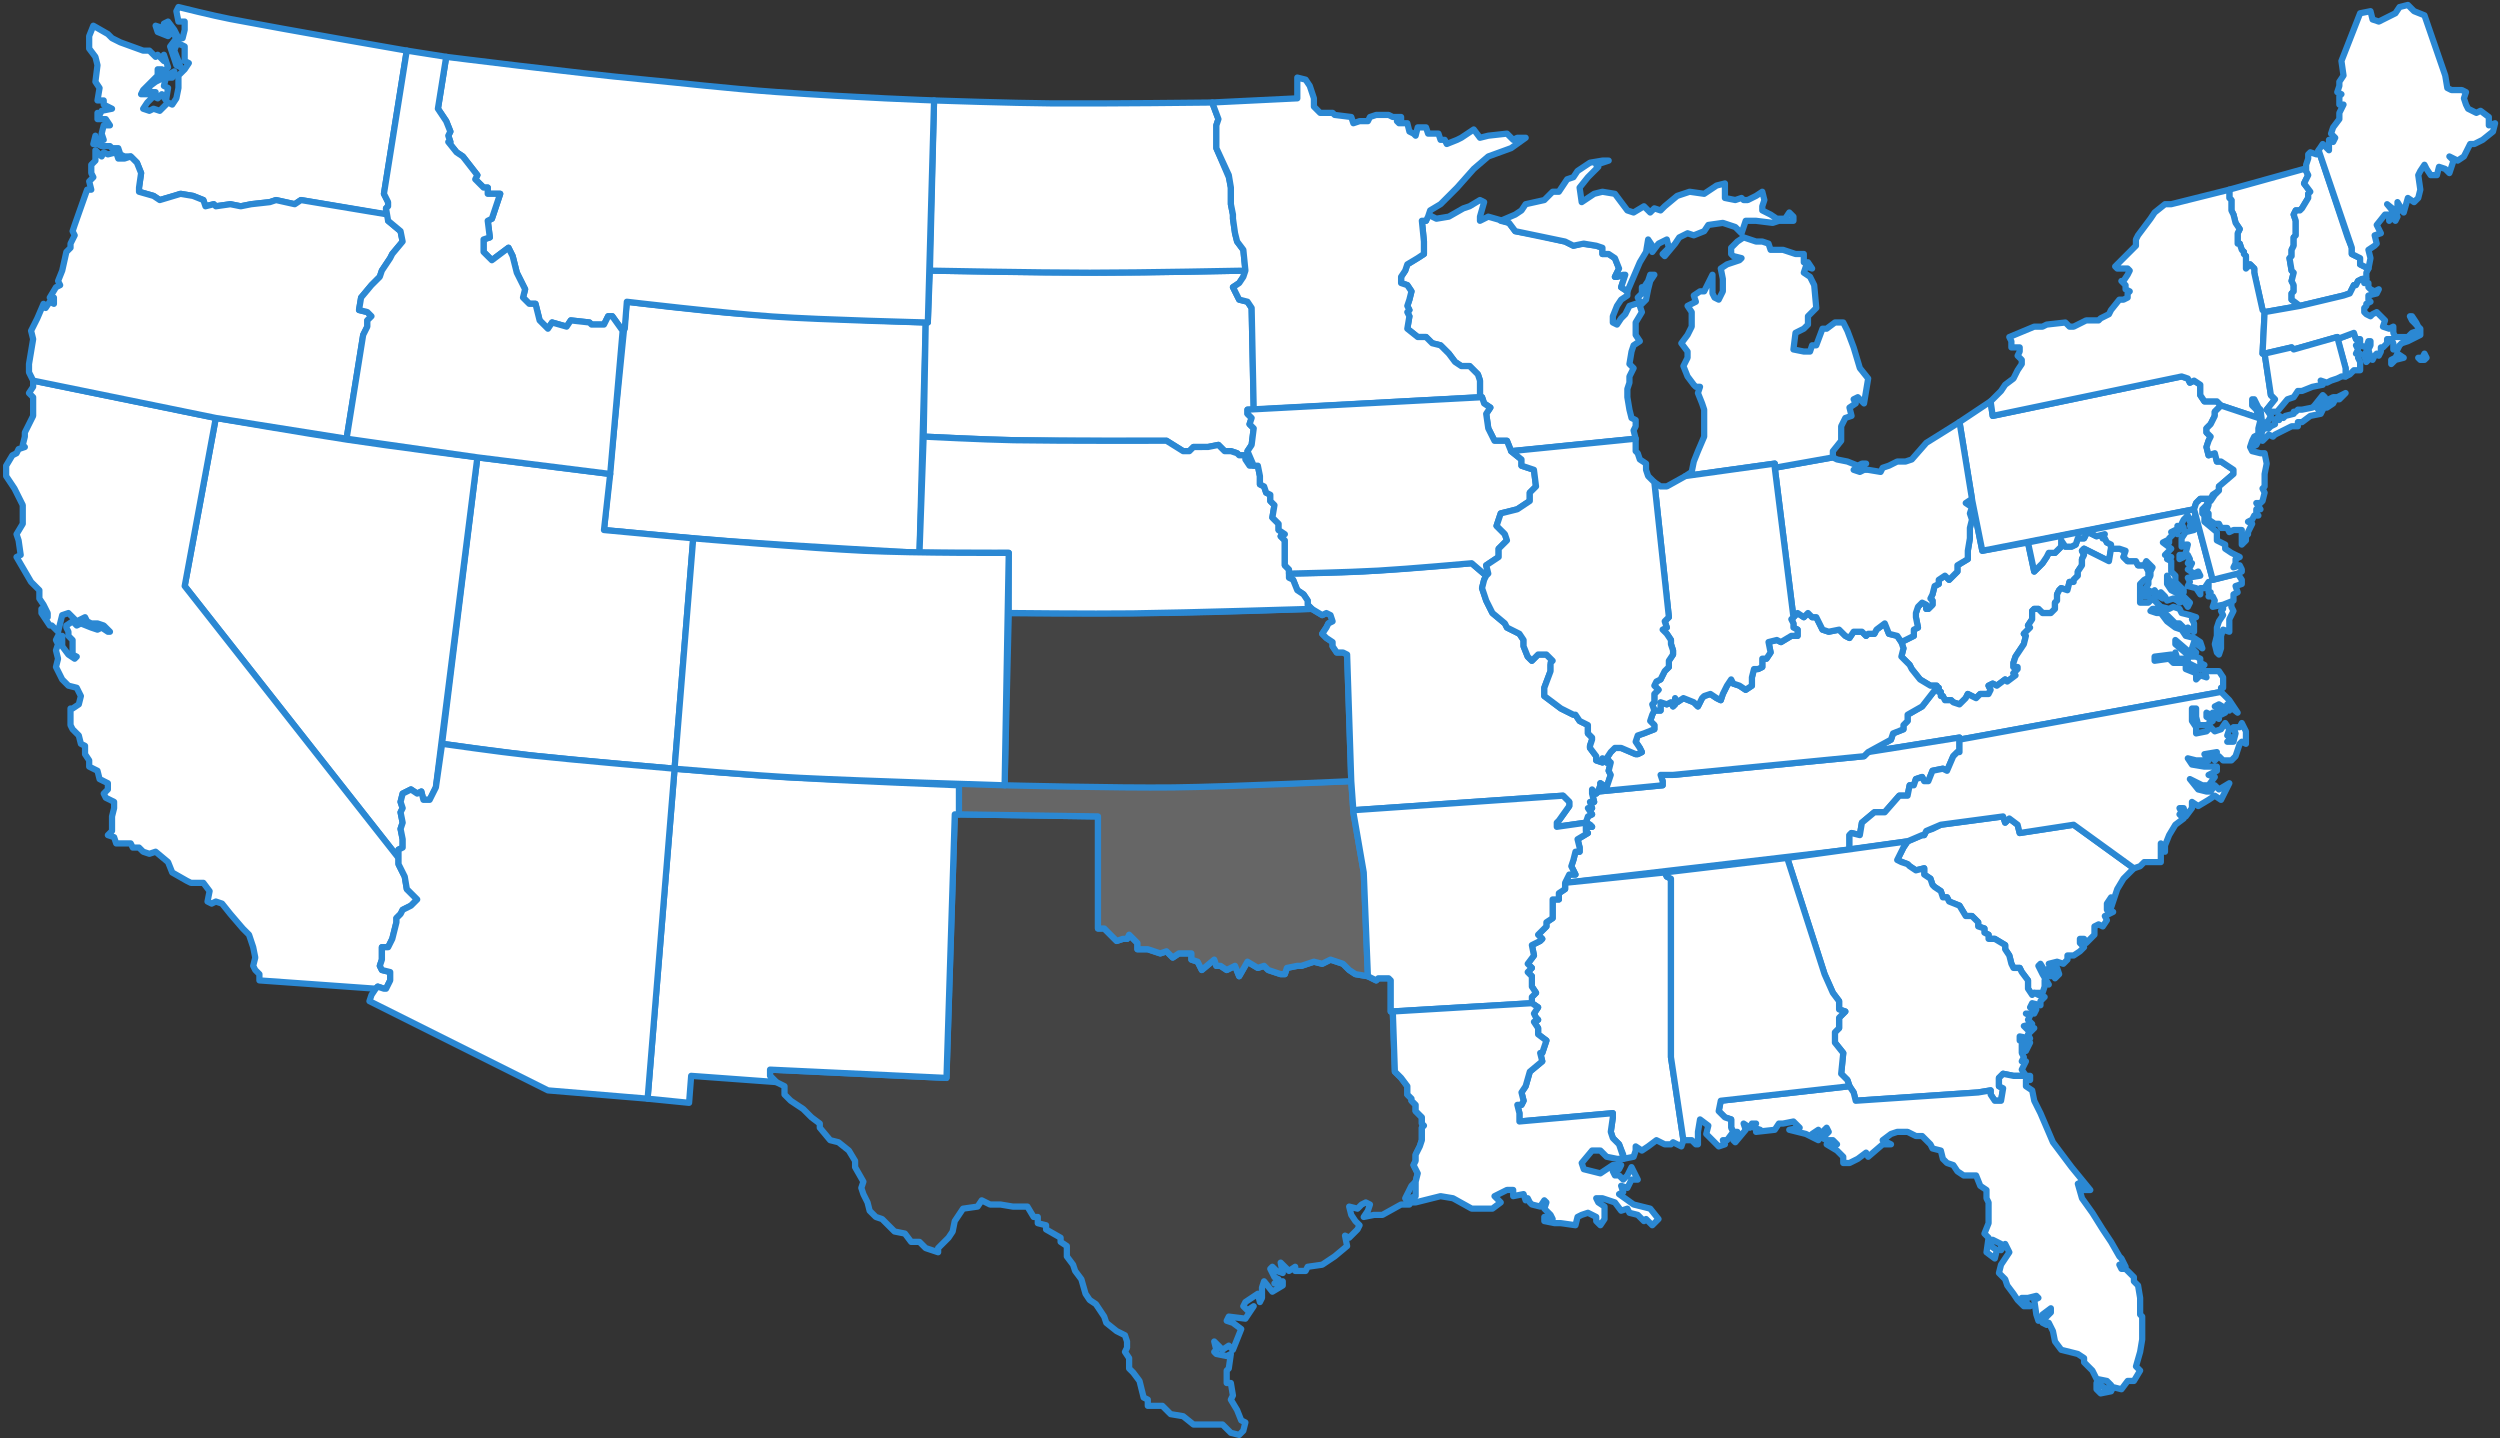
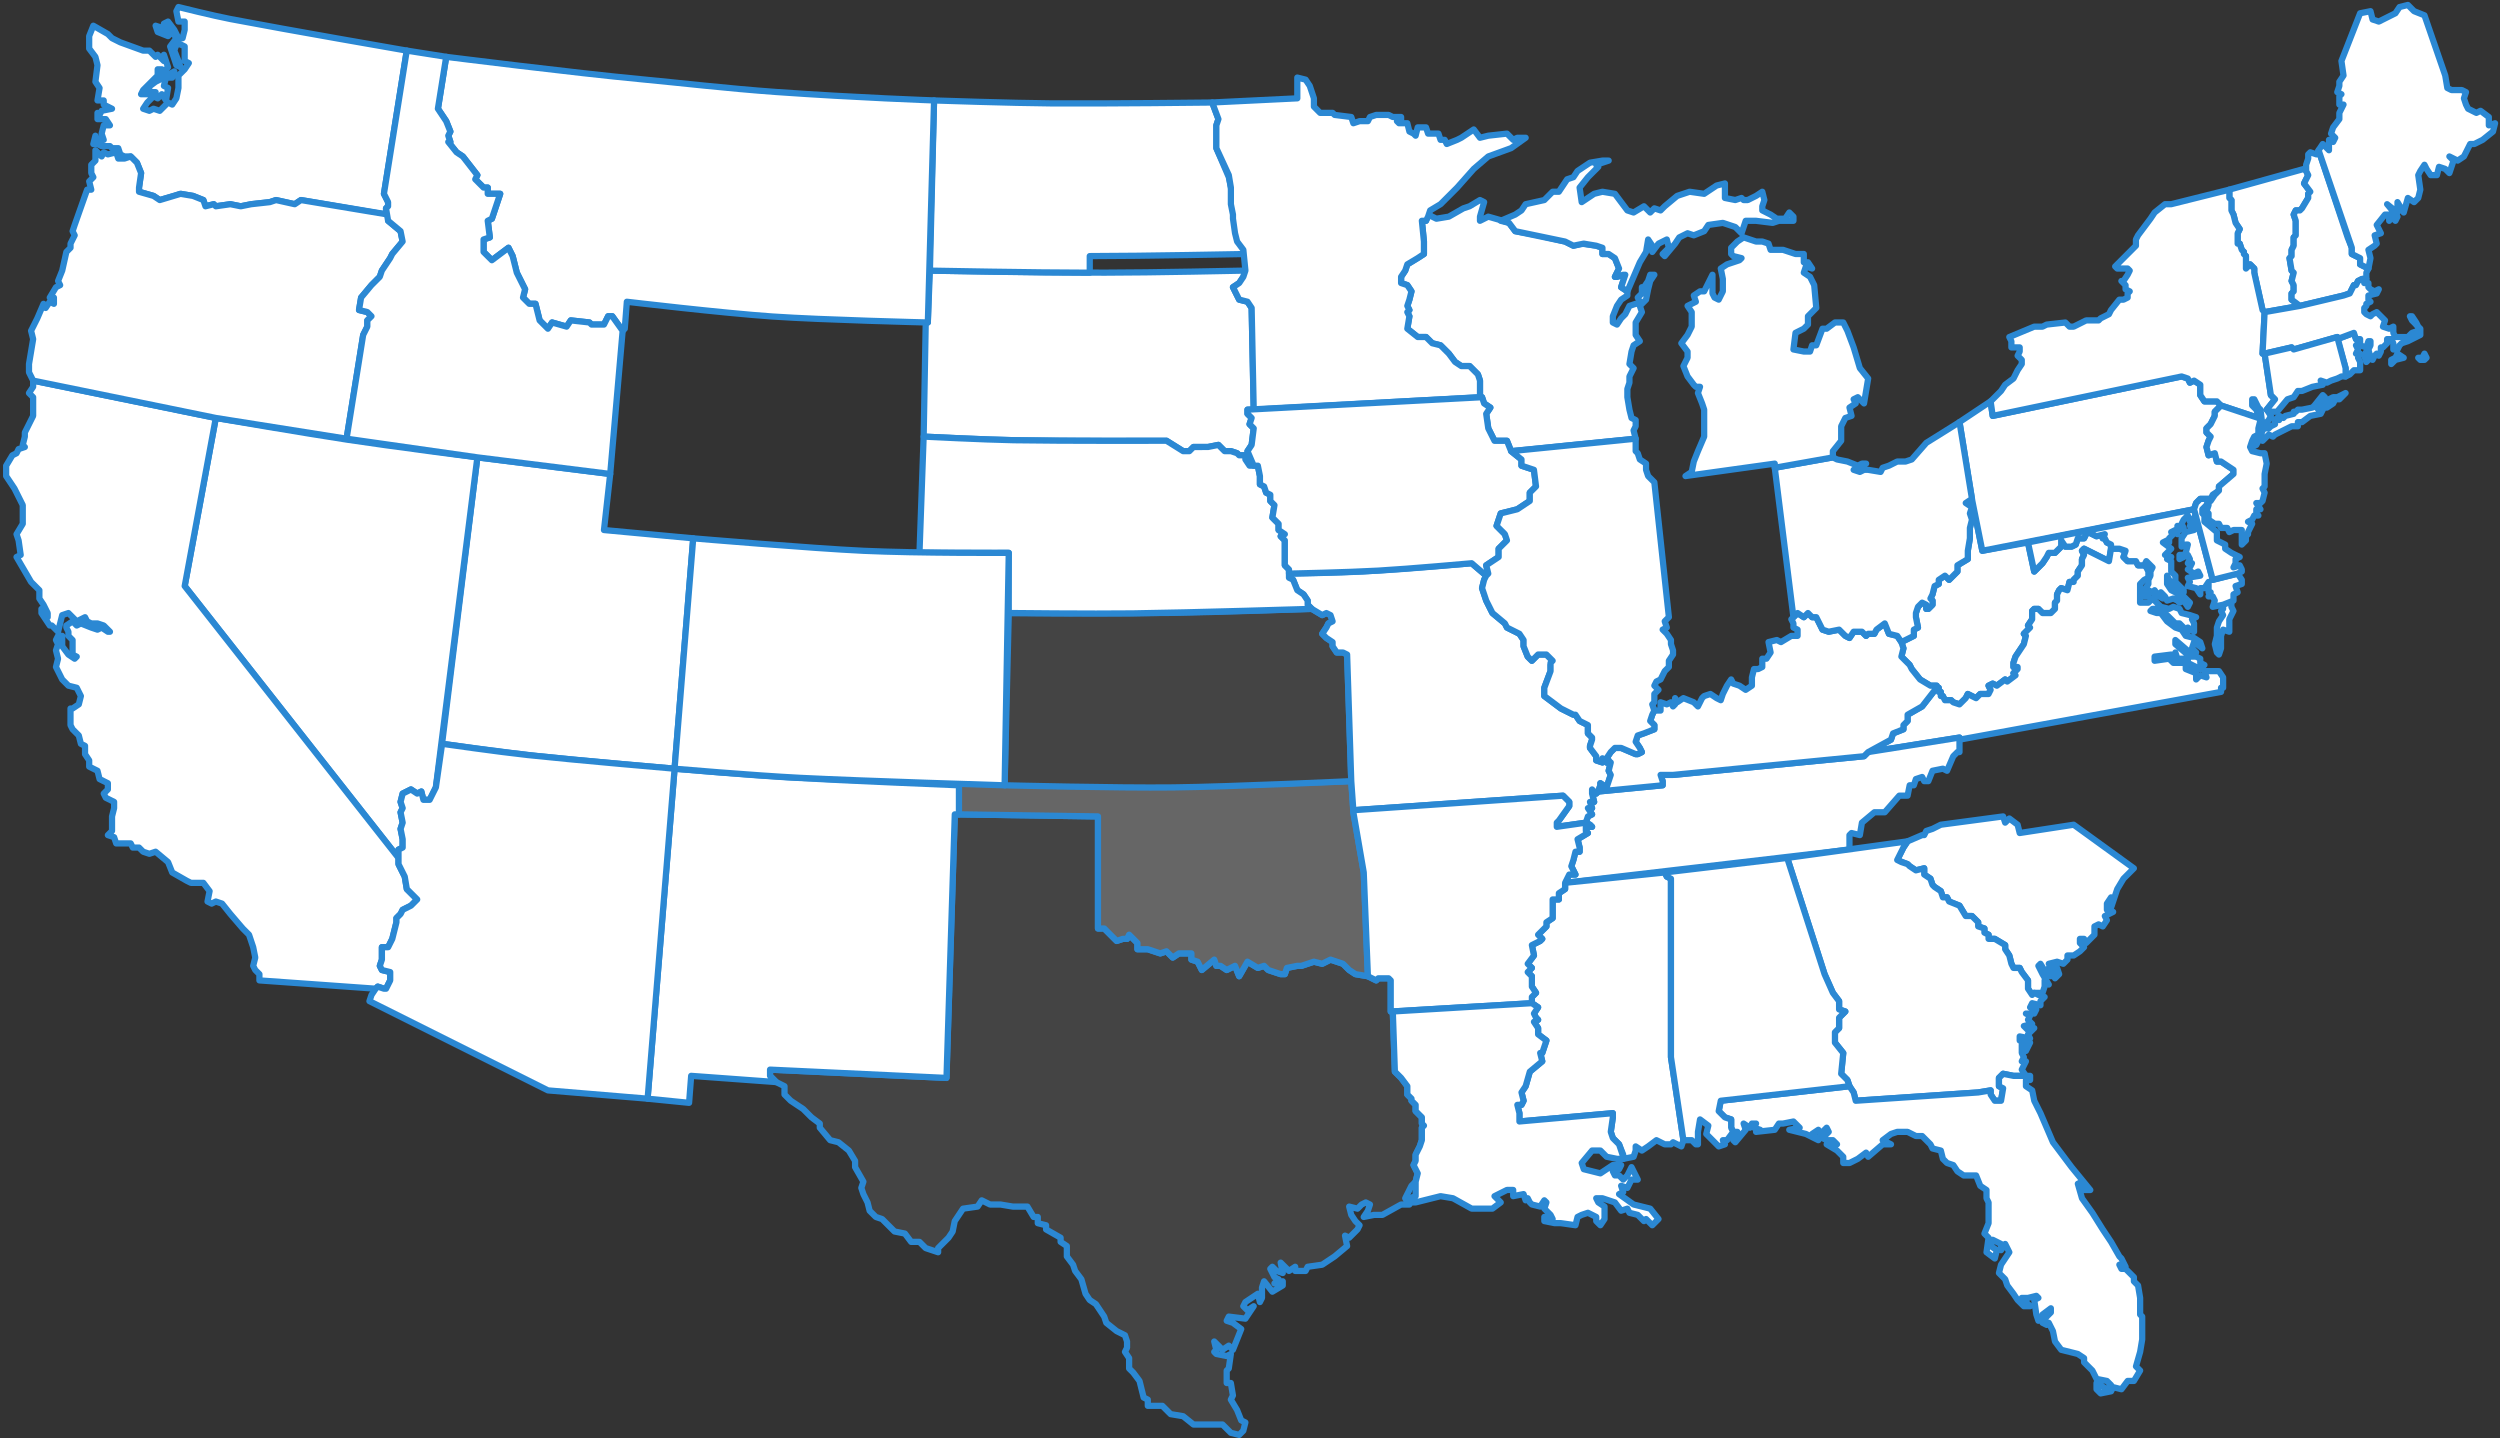
<svg xmlns="http://www.w3.org/2000/svg" xmlns:xlink="http://www.w3.org/1999/xlink" width="504" height="290" viewBox="0 0 504 290">
  <rect x="0" y="0" width="504" height="290" fill="#333333" stroke="none" />
  <defs>
-     <path id="jqlca" d="M302.456 4865.27c-7.698-.534-23.093-2.44-23.093-2.44l-4.603 46.023s17.1 1.655 25.65 2.274c12.653.915 37.959 2.328 37.959 2.328l1.255-46.441s-24.779-.884-37.168-1.744z" />
    <path id="jqlcb" d="M440.9 4845.259l-.418 1.255h-.837l.418 4.184v2.51l-3.348 2.092-.418 1.255-.837 1.255v1.255l1.255.419.837 1.255-.418 1.674-.419 1.255.419.837-.419.418.419.837-.419 2.51 2.093 1.674h1.674l1.255 1.255 1.674.418 1.674 1.674 1.255 1.673 1.256.837h1.674l1.674 1.674.418 1.255v3.347h.419l.418 1.255 1.256.837-.837 1.255.418 2.929 1.256 2.51h2.51l.837 2.092 25.11-2.51-.42-1.674.42-.837v-1.255l-.838-.418-.418-1.674-.419-2.51v-1.674l.419-1.255v-1.255l.837-1.674-.837-.836.418-2.51.419-1.256 1.255-.837-.837-1.255v-2.51l1.256-2.092-.419-1.255 1.256-1.255.418-2.092.419-1.674.837-1.255h-.837l-.419 1.255-.837 1.255h-.418v1.255l-.837.837.418.837-.418.418h-.419l-1.255.419-.837 1.673-.837.837-.837 1.255-.837-.418v-1.255l.837-2.092.837-1.255 1.255-.837v-.837l-1.255-.837.837-2.51h-.419l-1.255.418h-.419l.837-1.673-.837-2.092-1.255-.837h-1.255v-1.255l-1.256-.418-2.93-.419-1.673.419-1.674-.837-5.44-1.255-4.604-.837-1.255-1.674-1.255-.418-2.93-.837-1.674.837v-.837l.837-2.929-.837-.418-2.092 1.255-1.256.419-2.929 1.673-2.51.418z" />
    <path id="jqlcc" d="M543.424 4940.235v.418h.419v.837h.418v.837h.419l.418.837h1.256l.418.418 1.255.418 1.256-1.255.418-.837 1.674.837.837-.837h1.674l.419-.836-.419-.837.837-.419.837.419 1.674-1.255.419.418 1.673-1.255-.418-.418.837-.837v-.419h-.837v-.836l.418-1.256 1.674-2.51.419-1.673-.419-.419 1.256-1.255-.419-.418.837-1.256v-1.673l.419-.418h.837l.837.836h1.674l.837-.836v-1.256l.418-.418v-1.255l.419-.837.418-.418 1.255.418.419-1.673h.837v-.419l.837-.837v-.836l.837-1.256v-1.255l.418-.837-.418-.836.418-.419 5.022 2.51.419-2.51v-.836l-.837-.419-.419-.837h-.418l.418-.836-1.674.418-1.674-.837-.418.419-.419.836h-1.255l-.419 1.256-.837.418h-1.255l-.837-1.255v1.255l-1.255 1.255h-1.256l-.418.837-.837 1.255-1.674 1.674-1.256-5.858-9.206 1.674-2.093-10.46-1.255.837 1.255.837-.418 1.255.418 1.255-.418 1.673v2.092l-.419 2.51v1.674l-2.092 1.255v1.256l-1.674 1.673-.837-.837-1.255.837v.837l-.837.418-.419 1.674-.418.837.418.418v.837l-.837.837h-.418v-.837l-.837-.419-.837.837-.419 1.255v.837l.419 2.092-.837.418v1.256l-2.511 1.255.418 1.255-.418 1.673 1.674 1.674.418.837 1.674 2.092 2.093 1.255z" />
    <path id="jqlcd" d="M586.117 4917.222l.837-.837-1.256-1.255-.418.837.418.418z" />
    <path id="jqlce" d="M230.823 4845.259v-1.255l.418-.419v-.837l-.837-1.673 4.604-28.869s-23.708-4.106-35.562-6.369c-3.49-.666-10.471-2.417-10.471-2.417l-.419.837.419 2.092h1.255v1.673l-.418 1.674h-.837l-.419-.837-.418-.837-1.256-1.673-.837.418.837.418.837.837-.837.419-1.255-.837-1.256-.419.419 1.256 2.092.836.837-.836.837 1.255-1.255 1.673.418 1.256.837 2.51.837.418-.418-1.255-.837-2.092.418-1.255h.837l.837.418v2.929l.837.418-.837 1.256-1.255 1.255v2.51l-.419 2.092-.837 1.255-.837-.418-1.255 1.255-.419.418-1.255-.418-.837.418-1.256-.418.837-1.255 1.256-1.255.837.418.837-.837.837 1.255.418-2.51-.837-.418.419-1.674h1.255l.419-1.255-2.93 1.674-.837.418-1.674 1.255.837.837h.837l-.837.418h-2.092l.418-.837 1.674-1.673 1.256-1.255v-1.255h.837v.836l1.255-1.255-.837-2.51v1.255l-1.255-1.255-.419.418-1.255-1.255h-1.256l-4.603-1.673-1.674-.837-.837-.837-2.929-1.674-.837 2.092v2.51l1.255 1.674.419 1.674-.419 3.347.837 1.255-.418 2.51h1.255v.837l1.674.837-2.092.418-.419.837-.418-.418v1.255h1.674l.837 1.255h-1.256l-.418 1.674.418 1.255h-1.255l-.419-.837-.418 1.674h.837l.837.418h1.674l.418.418h1.256l.418 1.256.837.418h1.256l1.255 1.255.837 2.092-.418 2.929v.836l2.929.837 1.255.837 2.93-.837 1.255-.418 2.511.418 2.092.837.419 1.255 1.674-.418.418.418 2.93-.418 2.092.418 2.092-.418 3.767-.419 1.255-.418 3.767.837 1.255-.837z" />
    <path id="jqlcf" d="M601.176 4923.916v.837l-.418.419.418.836-.835 1.256-.417 1.255v1.673l-.418 1.674.418 1.673.417.419.417-1.255v-2.51l.418-1.256 1.252.419v-2.51l.835-1.674-.418-.837v-1.255zm-.414 17.573v-.837h.418v-2.092l-.837-1.255h-2.93l.42 1.255-1.256-.418-.837.836v-1.255l-2.092-.837v-1.255h-2.511l-.837-.836-2.93.418v-.837l3.348-.418.419.837.418-1.256.419 1.256h2.092v.836l2.51 1.255.838-.836-.837-.419v-.836l-.837-.419h-1.256l-2.929-2.51v-.837l2.93 2.51h1.255l-.837-.836.418-1.256 1.674 1.256-.418-1.256-1.256-.836-1.673-.419-.837-1.255-1.256-.418-1.674-1.255-1.255-1.674h-.837l-1.256-.418.419-.419h1.674l2.93 2.929h.836l1.674 1.674v-.837l1.255.837v-1.674l-.418-.837.837-.418-1.256-.419-1.673-.418-.419-.837-1.255-.418-.837.418-1.674-.418-1.256-1.255v-.837l-1.255 1.255h-1.674V4919.733l.837-.837.837-.419v-1.255l-.419-.837-.418-.418h-1.256l-.418-.837h-1.674l-.837-.836.419-1.256-1.256-.418h-1.674l-.418 2.51-5.022-2.51-.419.418.419.837-.419.837v1.255l-.836 1.255v.837l-.837.837v.418h-.837l-.419 1.674-1.255-.419-.419.419-.418.837v1.255l-.419.418v1.255l-.837.837h-1.674l-.837-.837h-.837l-.418.419v1.673l-.837 1.255.418.419-1.255 1.255.419.418-.419 1.674-1.674 2.51-.418 1.255v.837h.837v.418l-.837.837.418.419-1.674 1.255-.418-.419-1.674 1.256-.837-.419-.837.419.418.836-.418.837h-1.674l-.837.837-1.674-.837-.418.837-1.256 1.255-1.255-.418-.419-.419h-1.255l-.419-.836h-.418v-.837h-.419v-.837h-.418l-2.93 3.765-2.929 1.674v1.255l-.837.837v.837l-2.092.836-.419 1.256-4.603 2.51 18.413-2.929v.419z" />
    <path id="jqlcg" d="M602.43 4840.234l15.065-4.184.419.418.418.837-.837 1.674 1.256 1.673-.419.419v.836l-1.255 2.092-.419.419h-.837l-.418.837.418 1.255v2.928l-.418.419v1.673l-.419.837v1.255l-.418.419.418 2.51.419.418-.419 1.674.419.837v1.255l-.419.418v1.255l1.674 1.256-7.114 1.255-.418-.419-1.674-7.53v-.837l-.837-.837-.837.837v-2.51l-.419-.42v-.417l-.418-.419-.419-1.255h-.418v-2.092l.418-.837-.837-1.255-.418-1.673-.419-.837v-2.092l-.418-.419z" />
    <path id="jqlch" d="M249.234 4894.21l-7.114 57.737s12.784 1.788 19.176 2.473c9.231.989 27.694 2.548 27.694 2.548l3.766-46.44-17.995-1.674 1.256-11.297z" />
    <path id="jqlci" d="M345.485 4966.17l28.875.418v22.593h1.255l2.511 2.51 1.256-.418h.837l.418-.837 1.674 1.674v1.255h2.092l2.511.837 1.256-.418 1.255 1.255 1.256-.837h2.51v1.255l1.256.419.837 1.673 2.51-2.092.42 1.255h.836l1.256.837 1.674-.837.837 2.092 1.673-2.928 2.093 1.255 1.255-.419.837.837 2.511.837h.837l.419-1.255 2.092-.419h.837l2.51-.836 1.675.418 1.674-.837 2.51.837 1.256 1.255 1.255.837 2.511.418 1.674.837.419-.418h2.092l.419.418v6.276h.418l.419 12.133 1.255 1.255 1.255 1.674v1.673l.837.837v.418l.837.837V5026l.837.837.419.419v1.255l.418.418-.418.418v2.51l-.419 1.256-.837 1.674v1.255l-.418.836.837 1.674-.419 1.674-.837.836-.837 1.674-.418.837.837 1.255h-1.674l-3.766 2.092h-1.674l-2.093.418.837-1.255.419-1.255-.837-.419-.837.419-.837.837-1.674-.419.419 1.674.836 1.255.837.837-.418.836-1.674 1.674-.837-.418.419 2.092-2.511 2.092-2.511 1.673-2.93.418-.418.837h-2.092v-.837l-1.256.837-.837-.837-.837-.836.419 2.092-1.256-.419-.837-.837-.418.419.837 1.673.837.419-.837.837 1.674-.419v.837l-2.093 1.255-1.674-2.092-.418 1.255v2.092l-.419.837-.418-1.674-2.511 1.674-.418.837.837.837 1.255-.837-1.674 2.51-3.348-.418-.418.837 1.255.418 1.674 1.255-1.674 4.184-.837-.837-1.255.837-1.674-1.674.418 1.674-.418.418.418.419 2.093.418.837-.418-.419 2.928-.418.419v2.51h.837l.418 2.51-.418.837 1.255 2.092.837 2.092.837.419-.418 1.673-.837.837-1.674-.419-1.674-1.673h-5.859l-2.092-1.674-2.511-.418-1.674-1.674h-2.93v-1.255l-.837-.418-.836-3.347-1.256-1.674-.837-.837v-2.091l-.837-1.256.419-.836v-1.256l-.419-1.255-1.674-.837-2.092-1.673-.419-1.255-1.674-2.51-1.255-.837-.837-1.256-.837-2.928-1.255-1.674-.419-1.255-1.255-1.673v-2.092l-1.256-.837v-.837l-2.93-1.674v-.836l-1.673-.419v-1.255h-.837l-1.255-2.092h-2.93l-2.51-.418h-2.093l-1.674-.837-.837 1.255-2.93.419-1.673 2.51-.419 2.092-.837 1.255-2.092 2.092v.837l-2.511-.837-1.255-1.255h-1.674l-1.256-1.674-2.092-.418-2.511-2.51-1.255-.419-1.256-1.255-.418-1.674-.837-1.673-.419-1.255.419-1.255-1.674-2.93v-1.254l-1.256-2.092-2.092-1.674-1.674-.418-2.092-2.51v-.837l-1.674-1.255-1.674-1.674-1.256-.837-1.255-.837-1.256-1.255v-1.673l-.837-.419-.837-.418-1.255-1.255v-1.255l35.57 1.673z" />
    <path id="jqlcj" d="M346.32 4959.898s25.792.7 38.688.633c13.468-.072 40.405-1.051 40.405-1.051l.418 6.276 2.093 12.133.837 20.92-2.511-.419-1.256-.837-1.255-1.255-1.256-.418-1.255-.419-1.674.837-1.674-.418-2.51.836h-.838l-2.092.419-.419 1.255h-.837l-1.255-.418-1.255-.419-.837-.837-1.256.419-2.092-1.255-1.674 2.928-.837-2.092-1.674.837-1.255-.837h-.837l-.419-1.255-2.51 2.092-.838-1.673-1.255-.419v-1.255h-2.511l-1.256.837-1.255-1.255-1.255.418-2.511-.837h-2.093v-1.255l-1.674-1.673-.418.836h-.837l-1.255.419-1.256-1.255-1.255-1.255h-1.256v-22.593l-28.038-.419z" />
    <path id="jqlck" d="M388.717 4925.562c-10.783.148-32.35.025-32.35.025l-.837 34.726s22.645.566 33.968.43c11.972-.143 35.918-1.267 35.918-1.267l-.837-25.521-.837-.419h-1.255l-.837-1.255v-.837l-1.256-.837-.836-.836.836-1.256.419-.836.837-.419-.419-1.255-.837-.418-.836.418-2.093-1.255s-19.165.68-28.748.812z" />
    <path id="jqlcl" d="M468.52 4979.977l57.332-6.694v-2.929l.418-.418 1.674.418.419-2.51 2.51-2.092h2.093l2.93-3.347h1.673l.419-2.092h.837l.418-1.255 1.256-.419.418.837h.837l.837-2.092 2.092-.418.837.418 1.256-2.929.837-.836h.418v-2.929l-18.413 2.929-.837.836-38.5 3.766h-2.51l.418 1.255v.837l-12.973 1.255-.419.418-.837-.836v.836l.419 1.674h-.837l.418 1.255h-.837l.837 1.255-.837.419-.418 1.255.837.418.418.419h-1.255v.836l.418.419-2.092 1.255.418 1.674v.836h-.837l-.418 1.674-.419 1.255.837 1.674h-1.255z" />
    <path id="jqlcm" d="M288.99 4956.97s15.168 1.304 22.752 1.747c11.526.673 34.58 1.6 34.58 1.6v5.858h-.837l-1.674 53.135-35.57-1.674v1.255l1.255 1.256-17.158-1.256-.418 5.44-8.37-.837z" />
    <path id="jqlcn" d="M223.19 4890.67c8.682 1.319 26.046 3.54 26.046 3.54l-8.37 66.523-.418.837-.837 1.673h-1.256l-.418-1.673-.837.418-1.256-.837-1.674.837-.418 1.674.418 1.255-.418.837.418 2.092-.418 1.255.418 2.092v1.673l-.837.419v1.673l-43.103-54.809 6.277-33.889s17.928 3.08 26.683 4.41z" />
    <path id="jqlco" d="M427.91 4917.205c-5.016.285-15.05.437-15.05.437v.837l.837.418.837 2.092 1.255.837.837 1.255v.837l.837.837 2.093 1.255.837-.419.837.419.418 1.255-.837.418-.418.837-.837 1.255.837.837 1.255.837v.836l.837 1.256h1.255l.837.418.837 25.522.419 5.857 42.266-2.929 1.256 1.256v.836l-2.093 2.929-.418.418v.837l5.859-.837.418-1.255.837-.418-.837-1.255h.837l-.418-1.255h.837l-.419-1.674v-.837l.837.837.419-.418.418-1.256v-.418l1.256.837.418-1.255.418-1.255-.418-.837.418-1.674h-.836l-.837-.837v.837l-1.256-.418v-.837l-1.255-1.674v-.418l.418-1.255v-.418l-.837-.837v-1.674l-1.674-.837-.837-1.255h-.418l-1.674-.836-.837-.419-3.348-2.51v-1.674l1.256-3.347v-1.255l.418-.837-1.255-1.255h-1.674l-1.256 1.255-.837-.837-.837-2.092v-1.255l-.837-1.255-2.51-1.255-.419-.837-2.51-2.092-.42-.836-.418-.837-.418-.837-.837-2.51.418-1.674.419-.837-2.93-2.51s-14.517 1.243-21.775 1.655z" />
    <path id="jqlcp" d="M488.612 4977.89l.419.837.837.418v35.981l2.51 16.736-.418 1.255-1.674-.837-.418.419h-1.256l-1.674-.837-1.674 1.255-1.255.837-1.256-.837v.837l-.418 1.255-2.093.418v-.836l-.836-2.092-1.256-1.255-.418-1.256.418-2.928v-.837l-18.832 1.673v-1.673l-.418-1.674h.837l.418-.836-.418-1.674.837-1.255.837-2.929 2.51-2.092-.418-1.673h.419l.837-2.51-1.674-1.256v-1.255l-.837-1.255.837-.418-.419-.419-.418-.837.837-1.255-1.256-.837v-1.255l.837-.837-.837-1.255v-2.092l-.837-.836.837-.837-.837-.837 1.256-1.674-.419-2.091 1.674-.837.419-.419-.837-.836 1.674-1.674v-.837l1.255-.836v-3.766h1.256v-1.255l1.255-.837v-1.255z" />
    <path id="jqlcq" d="M475.22 4961.571l12.973-1.255v-.837l-.419-1.255h2.511l38.5-3.765.837-.837 4.604-2.51.418-1.256 2.093-.836v-.837l.837-.837v-1.255l2.929-1.674 2.93-3.765v-.418h-1.256l-2.093-1.256-1.673-2.092-.419-.836-1.674-1.674.419-1.673-.419-1.256-.837-1.255-1.674-.418-.837-2.092-1.674 1.255-.418.837h-1.256l-.418.418-.837-.837h-1.674l-.837 1.256-.837-.419-1.255-1.255-2.093.418-1.255-.418-.419-.837-.837-1.673h-.837l-.836-.837-.837.837-1.256-.837-1.255 1.255.418.837v.837l.837.418v1.255h-1.255l-2.093 1.255-.837-.418-1.674.418.419 2.092-.837 1.256h-.837v1.673l-.837.418h-.837l-.418 1.674v1.674l-1.256.836-1.255-.836-1.256-.419-.418-.837-.837 1.256-.837 1.673-.419 1.255-.837-.418-1.255-.837-1.255.418-.419.419-.837 1.673-.837-.836-2.092-.837-1.256.837-.418-.837v1.255l-.419.418-.418-.836-.837.418-1.256-.418v1.673h-1.255l-.419.837-.418 1.255.837.837v.837l-3.348 1.255-.418 1.255.837 1.255.418.837-.837.418h-.418l-2.93-1.255h-1.255l-.837.837-.837 1.255.418.419-.418.418h.837l-.419 1.673.419.837-.837 2.51-1.256-.836v.418z" />
    <path id="jqlcr" d="M196.507 4886.261l-36.827-7.531v1.255l-.837 1.255.837.837v3.766l-1.674 3.347v.836l-.418 1.674.418.418-1.255.419-.419.837-.837.418-1.255 2.092v2.092l1.674 2.51.418.837 1.256 2.51v3.766l-1.256 2.092.419 1.255.418 2.929-.837.418 2.93 5.02 1.674 1.674v1.674l.837 1.255.837 1.673v.837l-1.256-1.673v.836l1.674 2.51h.419l1.255 1.256.837-3.347 1.255-.419 1.674 1.674.837-.418.837-.419.419.837.837.418h1.255l1.256.419 1.255 1.255h-.418l-1.256-.837-.837.418-1.255-.418-2.093-.837-.837.419-.837-.837-1.255.837v.418l.418.837v.837l.837.836v2.929l.837.419-.418.418-1.256-.837-1.255-1.673V4930.192h-.837l-.418.836.418.837-.418 1.255.418 1.674-.418 1.673 1.255 2.51 1.255 1.256 1.674.418.837 1.674-.418 1.673-1.256.837h-.418v3.347l.418.837 1.256 1.255.418 1.674.837.418v1.674l.837 1.255v1.255l1.674.837.419 1.673 1.674.837v1.255l-.837.837.418.837 1.674.837v1.255l-.418 1.673v2.929l-.837.837 1.255.418.418 1.255h2.93l.418.837h1.256l.837.837 1.255.418 1.256-.418 2.51 2.092.837 2.092 2.93 1.673.837.419h2.51l1.256 1.673-.418 2.092.837.419.837-.419 1.255.419 1.674 2.092 2.51 2.928 1.256 1.255.837 2.51.419 2.093-.419 1.673.419.837.837.837v1.255l23.435 1.674.418-.419 1.255.419h.419l.418-.837.419-.837v-1.674l-1.674-.418-.419-.837.419-1.255v-2.51h1.255l.837-1.674.419-1.673.418-1.674v-.837l.837-.836.419-.837 1.674-.837 1.255-1.255-2.092-2.092-.419-2.51-.837-1.674-.418-.837v-1.255l-43.104-54.809z" />
    <path id="jqlcs" d="M428.77 4998.81l-.838-20.92-2.092-12.133v-.418l42.267-2.929 1.255 1.255v.837l-2.092 2.929-.419.418v.837l5.859-.837.837.418.418.419h-1.255v.837l.418.418-2.092 1.255.418 1.674v.836h-.837l-.418 1.674-.419 1.255.837 1.674h-1.255l-.837 1.673v1.255l-1.255.837v1.255h-1.256v3.766l-1.255.837v.836l-1.674 1.674.837.837-.419.418-1.674.837.419 2.092-1.256 1.673.837.837-.837.837.837.837v2.092l.837 1.255-.837.837v1.255l-28.456 1.673v-6.276l-.419-.418h-2.092l-.419.418-.837-.418z" />
    <path id="jqlct" d="M259.303 4954.208c9.898 1.06 29.694 2.763 29.694 2.763l-5.44 66.523-20.088-1.673-35.989-17.991.418-1.255.837-1.255.419-.419 1.255.419h.419l.837-1.674v-1.673l-1.674-.419-.419-.837.419-1.255v-2.51h1.255l.837-1.674.837-3.347v-.836l.837-.837.419-.837 1.674-.837 1.255-1.255-2.092-2.092-.419-2.51-1.255-2.51v-2.93l.837-.418v-1.673l-.419-2.092.419-1.255-.419-2.092.419-.837-.419-1.255.419-1.674 1.674-.836 1.255.836.837-.418.418 1.673h1.256l1.255-2.51 1.256-8.786s11.45 1.645 17.176 2.258z" />
    <path id="jqlcu" d="M358.15 4890.763c-6.314-.108-18.94-.742-18.94-.742l.418-23.011h.419l.418-10.46s23.315.418 35.153.418c9.365 0 28.456-.418 28.456-.418l-.418 1.255-.837 1.255-1.255.837 1.255 2.51 1.674.419.837 1.255.418 20.501h-1.255v.837l.837.837-.419 1.255.837.836-.418 3.348-.837 1.255 1.255 2.928h-.837l-.837-1.255v-.837h-1.255l-.418-.418-1.256-.418h-1.255l-1.256-1.255-2.092.418h-2.93l-.837.837h-1.255l-3.348-2.092s-20.015.076-30.022-.095z" />
    <path id="jqlcv" d="M540.502 4970.355l-2.93 1.256-.837 1.255-1.255 2.51 2.092.837.419.418 1.255.837 1.674-.418v1.255l1.256.837.418 1.255.419.418 1.255.837.419 1.255h.837l.418.837 2.092.837 1.256 2.092h1.255l1.256 1.255v.837l1.255.418v.837l.837.418v.837h1.256l2.092 1.255v.837l.837 1.255.418 1.674.419.836h1.255l.419.837 1.255 1.674v1.673l.837 1.255.419-.418h1.674l.418-1.255v-1.255l.837.836-1.255-2.092-.837-1.673.418-.418 1.256 2.091.837.419-.419-1.674.837.837.419 1.255.836-.837-.418-1.255-.837-.418-.837-.418 1.674-.419 1.255.419.837-.837v-.837h1.256l1.255-.837.837-.837-.837-.836v-.837h.837l.419.837.837-.837.837-.837v-1.673l.837-.419.837.419.837-1.256-.419-.836 1.674-.837-1.255-.419v-1.255l.836-1.255V4985l1.256-3.765 1.255-2.092 2.093-2.092-12.136-8.786-10.88 1.673-.42-1.673-1.673-1.256-.837.837-.418-1.255-12.555 1.674-1.674.836-1.255.419-.419.836z" />
    <path id="jqlcw" d="M624.2 4870.365l1.674 5.858v1.673l.837-.418.837-.837h1.255v-1.674l-.418-.836.418-.837h-.837l.419-.837-.419-.837.419-.418v-.837h-.419l-.418-1.255z" />
    <path id="jqlcx" d="M548.03 4887.095l2.51 15.48 2.093 10.46 42.685-8.368.419-1.255.837-.837h2.092l.419-.837 1.255-.837v-.836l2.93-2.51v-.838l-2.511-1.673h-.837l-.419-1.674-1.255.419-.419-1.674.419-1.255.418-.837-.837-.837v-.836l.837-.837.837-1.674v-.836l1.256-1.256-.837-.836h-2.511l-.837-1.256V4879.564l-1.256-.837-.837.418-.418-.837-1.256-.418-38.081 7.95-.419-2.93z" />
    <path id="jqlcy" d="M222.878 4890.446l3.347-20.92.837-1.673v-1.255l.837-.837-.837-.837-1.674-.418.419-2.51 2.092-2.51 1.674-1.674.419-1.256 1.674-2.51.418-.837 2.092-2.51-.418-2.092-2.51-2.092v-1.255l-17.577-2.929-1.256.837-3.766-.837-1.255.419-3.767.418-2.092.418-2.092-.418-2.93.418-.418-.418-1.674.418-.419-1.255-2.092-.836-2.51-.419-4.186 1.255-1.255-.836-2.93-.837v-.837l.419-2.929-.837-2.092-1.255-1.255-1.256.419h-1.255l-.419-1.256-1.674.419-.837-.419-.418.837-1.256-1.255v2.092l-.837.837v1.673l.419.837-.837.837.418 1.673h-.837l-2.51 7.113-.419 1.255.419.837-.419.837-.418.836v.837l-.837.837-.837 3.765-.837 2.092.418.837-.837.419-1.255 2.092h.837v1.255l-.837-.419-.837 1.255-.419-.836-1.255 2.928-1.256 2.51.419 1.674-.419 2.51-.418 2.51v1.674l.837 1.674 36.826 7.531z" />
    <path id="jqlcz" d="M510.79 4896.305l3.766 30.123.837-.836 1.256.836.837-.836.837.836h.837l1.255 2.51 1.255.42 2.093-.42 1.255 1.256.837.418.837-1.255h1.674l.837.837.419-.418h1.255l.419-.837 1.673-1.255.837 2.092 1.674.418.837 1.255.837-.418 1.674-.837v-1.255l.837-.419-.418-2.092v-.836l.418-1.256.837-.836.837.418v.837h.419l.837-.837v-.837l-.419-.418.419-.837.418-1.673.837-.419v-.837l1.255-.836.837.836 1.674-1.673v-1.255l2.093-1.255v-1.674l.418-2.51v-2.092l.419-1.674-.419-1.255.419-1.255-1.256-.837 1.256-.837-2.511-15.48-6.696 4.184-2.93 3.347-1.255.418h-1.674l-1.674.837-1.255.419-.419.836-2.51-.418h-.837l-.837.418-1.256-.418 2.511-1.255h-.837l-.837.418-2.092-.837-2.093-.418-.837-.418z" />
-     <path id="jqlcA" d="M372.693 4856.976c-10.804 0-32.223-.418-32.223-.418l.837-34.308s15.762.536 23.643.595c10.811.08 32.433-.177 32.433-.177l1.256 3.347-.419 1.256v4.602l2.511 5.857.419 2.092v3.347l.418 2.092v.837l.419 2.929.418 1.673 1.256 1.674.418 4.184s-20.987.418-31.386.418z" />
-     <path id="jqlcB" d="M548.03 4951.113l52.728-9.623 1.674 1.674 1.674 2.51-2.093-1.674.419 1.255-2.092-1.255-.837.419 2.092 1.255-.837.418-1.674-.418 1.256 1.255-2.511-1.255v.837l1.255.836-1.255.837h-1.674l-.419-1.673v-1.674h-.837v2.51l.837 1.256v1.255l2.093-.419.837-.836.837.836 1.255-.418.837-1.255.837 1.255-.419 1.255.837.419-.837.836h1.256l.418-1.673-.418-1.255h1.255l.419-.837.837 1.673v2.511l-.837-.419-.419.419-.837 2.51-.837.837h-1.674l-.836-.837-.837.837-.419-.837.837-.837-2.51.419.836 1.255h-2.51l-1.675-.419.837 1.256 2.511.418h2.511v.837l-1.674.836 1.256.419-1.256 1.673h-1.255l-2.511-1.255 1.674 2.092 1.674.419h.837l.837-1.256.837.837 2.092-1.255-1.674 3.347-1.255-.837-1.256.837-2.092 1.255-1.256-.836v1.255l-1.255 1.673-.419-1.673h-.837l.419.836-.419.419.837.837-1.674 1.255-1.255 2.092-.837 2.092v1.255l-.837-1.674v3.766H585.274l-.837.837-1.255.418-12.136-8.786-10.88 1.673-.42-1.673-1.673-1.255-.837.836-.418-1.255-12.555 1.674-2.93 1.255-.418.837h-.418l-2.93 1.255-11.717 1.673v-2.928l.418-.419 1.674.419.419-2.51 2.51-2.093h2.093l2.93-3.347h1.673l.419-2.092h.837l.418-1.255 1.256-.418.418.837h.837l.837-2.092 2.093-.419.837.419 1.255-2.929.837-.837h.418z" />
+     <path id="jqlcA" d="M372.693 4856.976c-10.804 0-32.223-.418-32.223-.418l.837-34.308s15.762.536 23.643.595c10.811.08 32.433-.177 32.433-.177l1.256 3.347-.419 1.256v4.602l2.511 5.857.419 2.092l.418 2.092v.837l.419 2.929.418 1.673 1.256 1.674.418 4.184s-20.987.418-31.386.418z" />
    <path id="jqlcC" d="M621.685 4883.752v.419h.419l1.255-.837.419-.837h.837l1.255-1.255-1.674.837h-.837l-.837.418-.418.419zm-12.973 6.276v.418l.42.419.418-.419.838-.836.837.418.42-.418 3.35-1.674h1.256v-.837h.838l1.675-1.255 2.094-.418.419-.837-.42-.418-.418.418-.419-.418 1.675-2.092-.418-.419-1.676 2.092-.418.419-2.094.418h-.838l-.419.418h-.419v.419l-1.675.418-.419.419-.837-.419v.837l-.42-.418-.418.418v.837l-.838.418-.418.419h-.838l-.419.418zm-.843.418l-.415.419-.415 1.255.83-.418.415-.837zm-53.559-7.53l.418 2.928 38.082-7.95 1.256.42.418.836.837-.418 1.256.836v2.092l.836 1.256h2.511l.837.836 7.533 2.51v-.418l-.419-1.255-.836-.837v-1.255h.418l.418.837.419.837.418.418.419 3.347 1.255-1.255.419-.837-.837-1.255 1.674-2.092-.837-.837-1.256-8.367h-.418l.418-8.368-.418-.419-1.674-7.53v-.837l-.837-.837-.418.418-.419.419v-2.51l-.418-.419v-.418l-.419-.419-.418-1.255h-.419v-2.092l.419-.837-.837-1.255-.419-1.673-.418-.837v-2.092l-.419-.418v-1.674l-11.717 2.929h-1.256l-2.092 1.673-.837 1.255-2.51 3.348-.42.836v1.255l-1.255 1.256-2.93 2.928.42.419h2.092l.418.418-.418.837-.837 1.255h-.419l.837.837v.837l.837.418-.418.418v.837l-.837.419h-.837l-1.674 2.091-.419.837-1.674.837-.418.418h-2.51l-.838.419-1.674.837h-.837l-.837-.837-3.766.418-.837.419h-1.674l-5.022 2.092.419.836v1.255h1.674v.837l-.419.837.837.837v.837l-.837 1.255-.837 1.673-1.674 1.255-.837 1.256z" />
    <path id="jqlcD" d="M600.76 4883.75l7.532 2.51.418.419-.418 1.673v1.255l-.837.419-.418.837-.419 1.255.419.837 1.673.418h.837l.419 2.092-.419 2.092v2.51l-.418.418.418.837-.418 1.674-.419.418h-.836l.836 1.255h-.836v.837l.418.419h-.837l-.418.836-.837.419.837.418-.837 1.674v.418l-.419.418v.837l-.837.837V4908.853h-1.674l-.837.419-.418-.837h-1.256l-.418-.837h-.837l-1.256-.837v-1.255l-.418-.418.418-1.255v-.837h.419l.837-1.255.837-.837v-.837l2.93-2.51v-.837l-2.512-1.674h-.837l-.418-1.673-1.256.418-.418-1.673.418-1.255.419-.837-.837-.837v-.837l.837-.837.837-1.673v-.837z" />
    <path id="jqlcE" d="M616.662 4863.67l8.788-2.093 1.256-.418.837-1.674h.418l.419-.837.837-.418h.837v-1.255l.418-.837-1.674-.837v-1.255l-1.674-.837v-1.255l-.837-2.092-5.858-17.572-.419.837-1.255-.419-.419.419v.837l-.418 1.255v1.255l.418.837-.837 1.673 1.256 1.674-.419.418v.837l-1.255 2.092-.419.418h-.837l-.418.837.418 1.255v2.929l-.418.418v1.674l-.419.837v1.255l-.418.418.418 2.51.419.419-.419 1.673.419.837v1.255l-.419.419v1.255z" />
    <path id="jqlcF" d="M356.365 4913.45v12.133s16.684.19 25.027.076c12.023-.165 36.07-.913 36.07-.913l-.836-.837v-.836l-.837-1.256-1.256-.836-.837-2.092-.836-.419v-1.673l-.837-.837v-5.021l-.837-.836.837-.419-1.256-.837v-1.255l-1.255-1.255.418-2.51-.837-.837v-1.255l-.837-.419-.418-1.255-.837-.418v-1.674l-.419-2.092h-1.674l-.837-1.255v-.837h-1.255l-.418-.418-1.256-.418h-1.255l-1.256-1.255-2.092.418H393.609l-.837.837h-1.255l-3.348-2.092s-20.511.068-30.767-.108c-6.065-.103-18.195-.729-18.195-.729l-.837 23.43z" />
    <path id="jqlcG" d="M308.825 4865.813c9.851.679 31.226 1.2 31.226 1.2l1.256-44.767s-15.42-.533-31.784-1.697c-9.786-.696-19.911-1.886-27.278-2.576-13.094-1.225-39.281-4.513-39.281-4.513l-1.674 10.46 1.674 2.51.837 2.092-.419.837.419 1.255h-.419l1.674 2.092 1.256.837 2.93 3.765-.42.837 1.675 1.673h.837v1.256h2.51l-1.674 5.02-.836.419.418 3.347-1.255.418v2.51l1.673 1.674 3.348-2.51.837 1.673.837 3.347 1.674 3.347-.418 1.674 1.255 1.255h1.256l.837 3.347 1.673 1.674.837-1.255 2.93.836.837-1.255 3.766.419.419.418h2.51l.837-1.674h.837l2.093 2.93.418-.42.419-5.438s19.077 2.267 29.453 2.983z" />
    <path id="jqlcH" d="M451.364 4882.072l-45.614 2.51-.419-20.501-.837-1.255-1.674-.419-1.255-2.51 1.255-.837.837-1.255.419-1.255-.419-4.184-1.255-1.673-.419-1.674-.418-2.929v-.836l-.419-2.092v-3.347l-.418-2.51-2.511-5.44v-4.602l.418-1.255-1.255-3.347 17.158-.837v-4.184l1.674.418.837 1.256.837 2.51v1.673l1.255 1.256h2.51l.42.418 3.347.418.419 1.256 1.255-.419h1.674l.419-.837 1.255-.418h2.51l.838.418h1.674v.837h-.837l.418.419h1.674l.419 1.673.837.418.418.419.419-1.674h1.673l.419 1.255H442.994l.419 1.256h.837l.418.836 2.093-.836.837-.419 2.51-1.673 1.256 1.673 1.674-.418 3.766-.419 1.256 1.256.837-.419h1.674l-2.93 2.092-4.603 1.674-2.93 2.51-3.347 3.766-3.348 3.347-2.093 1.255-.418 1.255-.419.837h-.836l.418 4.184v2.51l-1.255.837-2.093 1.255-.418 1.255-.837 1.255v1.255l1.255.419.837 1.255-.418 1.673-.419 1.256.419.836-.419.419.419.837-.419 2.51 2.093 1.673h1.673l1.256 1.256 1.674.418 1.674 1.674 1.255 1.673 1.256.837h1.674l1.673 1.673.419 1.256z" />
    <path id="jqlcI" d="M481.077 4860.738l2.511-5.857 1.256-2.092.418-2.51.837 1.255v1.255l1.256-1.673 1.673-.837.419 1.673-1.256 1.255.419.419 2.092-2.51.837-1.256 1.674-.836 1.256.418 2.092-.837.837-1.255 2.93-.418 2.51.836 1.256 1.256.837-2.51h2.092l3.348.418 1.255-.419H514.556v-.837l-.837-.836-.837 1.255h-1.674l-1.256-.837-.837-.418-.836-.419v-.836l.418-1.256-.418-1.673-1.256.837-1.674.836h-.837l-.418-.418-1.256.418-2.092-.418v-2.929l-1.674.419-2.51 1.673-2.93-.418-2.511.837-2.511 2.092-.837.836-1.255-.418-.837.837-1.256-1.255-2.092 1.255-1.256-.419-2.51-3.347-2.511-.418-1.674.418-2.511 1.674-.419-2.929 1.674-2.092 2.093-2.092-.419-.418 2.511-.837h-1.255l-2.511.418-2.511 1.674-.837 1.255-1.256.418-.837 1.256-.837 1.255h-1.255l-1.674 1.673-3.766.837-.837 1.255-1.256.837-2.929 1.255 1.674.419 1.255 1.673 10.044 2.092 1.674.837 2.092-.419 2.511.419 1.256.418v1.255h1.255l1.255.837.837 2.092-.837 1.674h.419l1.255-.419h.419l-.837 2.51zm11.718 37.237l17.994-2.51v.836l11.718-2.092v-1.255l1.674-2.092v-2.928l.837-1.674 1.255-.418-.418-1.674 1.255-.837-.418-.836.837-.419 1.255 1.255.837-5.02-1.674-2.092-1.255-4.184-1.256-3.347-.837-1.674h-1.674l-1.674 1.255h-.837l-1.255 3.347h-.837l-.418 1.256h-1.256l-2.092-.419.418-3.347 1.674-.837.837-.836v-1.674l.837-.837.837-.836-.418-4.603-.837-1.673-1.256-.837.419-1.255 1.255.418-.837-1.255h-.837v-1.674h-1.674l-1.255-.418-1.256-.418h-2.51l-.419-1.256-1.255-.418h-1.256l-2.51-.837-1.256.837-1.256 1.255v1.255l.419.419 1.674.418-.419.419-2.51.836-1.256.837.418 2.092v2.51l-.837 1.674-.837-.418-.418-.837v-3.766l-1.255 2.51-.419.837h-.837l-1.255.837.418 1.255-1.674.837.837 1.255v2.929l-.837 1.674-1.255 1.673 1.255 1.674v1.255l-.837 1.673.837 2.092 1.256 1.674.418.418h.837l-.418 1.255.837 2.092.418 1.255v5.44l-1.255 2.928-.837 2.092-.419 2.092z" />
    <path id="jqlcJ" d="M630.05 4872.874l-.414.84.413 1.262.414-.42zm10.466 1.255l.419.418h.836l.419-.418-.419-.837-.418.837zm-5.44.418v.837l.837-.837 1.674-.418-1.256-.837-.418.837zm-25.946-1.255h.418l5.44-1.255.42.418 8.787-2.51v.418l3.348-1.255.419 1.255h.837v1.255l1.255.419.419-1.255h.418v.836l-.418.837.418 1.674.418.418.419-.837.418-.418.419.418.418-.836v-.837h.419l.837-.837v-.837h.837l.418.837v1.255h.837l.419-.837.418-.418 1.256-.418 2.51-1.256v-1.255l-.418-.418-.418-.837-.837-1.255h-.419l.419.837s.966.913 1.24 1.37c.144.24.015.722.015.722l-1.255.418-.837.837h-2.511l-.419-.837v-1.255l-.837.418-1.255-.418.418-1.255-1.674-1.674-.837.419-.418.418-.837-.418-.418-.419v-.837l.418-.418v-.418l.837-.419-.418-.418v-.837l1.673-.418.419-.837-.837.418-.837-.418-.418-.418v-.837h-.837l.418-.837h-.837l-.837.418-.418.837h-.419l-.837 1.674-1.255.418-8.788 2.092-7.115 1.255z" />
    <path id="jqlcK" d="M561.84 4911.364l1.255 5.858 1.674-1.674.837-1.255.419-.837h1.255l1.256-1.255v-1.255l.837 1.255h1.255l.837-.418.419-1.256h1.255l.418-.836.419-.419 1.674.837 1.674-.418-.419.836h.419l.418.837.837.419v.836h1.674l1.256.419-.419 1.255.837.837h1.674l.418.836h1.256l.418-.836 1.256 1.255-.419.837v.836l-.418.837v.837l-.837 1.255v1.255h.837v-1.255l.837.418.418-.418.837 1.255.837.419-.418-1.256.837.837.418.837 1.256-.418.837.418.418.418.837-.418.837 1.255.418-.837-1.255-1.255h-.418l-1.256-.837-.837-.418-.837-1.255v-1.674l.837 1.674.837.837 1.674.836v-.418l-1.674-1.673v-1.256l-.837-.836V4915.13l-.837-.419.837-.418-1.255-.418 1.255-1.256-1.674-1.255.837-.418.419.418v-.837l.837-.836-.419-.419.837-.418.419.837v-1.674l.418.837.837-.419-.418-.836.418-.837.837-.837.418 1.255.837-.836v.836l-.837.837 1.256.418-.419.419-1.673.418-.837 1.255v1.674l.837-.418h.418l-.418 1.673-.419.419h-.837v.836l1.674-.836.418.836-.418.837h.837l-.419.837-.418.418 1.255.837.837-.418.419.836-2.511.419.418.837-.418.836 1.674.419.837 1.255v-1.255h.837l.837-1.255V4921.405h.418l-.418.837h.837l.418.837-.418 1.255 2.092-.418 2.093-.837v-1.255l.837-.419-.419-1.255 1.255-.418v-.837l-.836-1.255-5.022 1.255-3.767-14.225z" />
    <path id="jqlcL" d="M628.8 4804.674l-3.767 9.622.419 2.93-.837 1.254v.837l-.419 1.255.837.419-.418.418v1.674h.837l-.837 1.673v1.255l-1.256 1.674-.418 1.255.837.837-.419.837-.837-.419v2.092l-1.255-1.255-.837 1.255 6.696 19.664v1.255l1.674.837v1.255l1.674.837.418-2.092-.418-1.673 1.255-.837.418-.418-.418-1.674 1.255-.418-.837-1.674 1.674-2.092h.837v1.255l.419-.836.837.836.418-.836-2.092-2.51 2.092 1.673v-2.092l1.256 2.092.837-2.929 1.255.837.837-.837.419-1.674-.419-2.928.419-.837.836-1.255.419.837.837 1.255h1.255l.419-1.674 1.255.419.837.836.837-2.51-.837-.837 1.674.837 1.256-.837 1.255-2.51h.837l1.674-.837 2.092-1.673.419-1.674-1.256.418v-1.673l-1.674-1.255-.836.418-1.674-.837-.419-.836-.418-1.256.418-1.255-.837-.418h-2.092l-.837-.419-.419-2.51-4.185-12.133-2.092-.837-1.255-1.255-1.674.418-.837 1.256-1.674.836-1.674.837-1.256-.418-.418-1.674z" />
    <path id="jqlcM" d="M433.79 5005.914l28.038-1.674 1.256.837-.837 1.255.418.837.419.418-.837.418.837 1.256v1.255l1.674 1.255-.837 2.51h-.419l.419 1.674-2.511 2.092-.837 2.928-.837 1.256.418 1.673-.418.837h-.837l.418 1.674v1.673l18.832-1.673v.836l-.419 2.929.419 1.255 1.255 1.255.837 2.51v.42h-1.255l-2.093-.42-1.255-1.254h-1.674l-2.092 2.51.418 1.255 1.674.418 1.674.419 2.51-1.674h1.675l-.419.837-1.255.418.418.837h.837l.837.837.837-.837.837-1.673.837 1.673.419.837h-1.256l-.837 1.673-1.255-.418.418 1.255-.837.419 2.93 2.092 3.348.836 1.673 2.092-1.255 1.255-1.255-1.255-.419.419-1.255-1.255-1.674-.419-.419-.837-1.255.419-1.256-1.674-2.51-.837H474.8l.419.837 1.255.837v2.51l-.837 1.255-.837-.836v-.837l-1.674-.837-1.255.419-.837.418-.419 1.673-2.93-.418h-1.255l-2.092-.418v-.837l1.674.418-.418-.836-1.256-1.256.419-1.255-.419-.418-.837 1.255-1.674-.418-.418-.419-.419-.837-.418.419-.419-1.255-2.092.418v-1.255h-1.256l-1.674.837-.836.418 1.255 1.255-1.674 1.255h-4.185l-3.766-2.092-2.51-.418-1.675.418-3.348.837h-.837l-.418-.837 1.255-.418V5040.221l.419-1.673-.837-1.674.418-.837v-1.255l.837-1.673.419-1.255v-2.51l.418-.42-.418-.418v-1.255l-1.256-1.255v-1.255l-.837-.837v-.418l-.837-.837v-1.674l-1.255-1.673-1.256-1.255z" />
    <path id="jqlcN" d="M412.86 4917.643s11.993-.263 17.989-.604c6.279-.356 18.837-1.488 18.837-1.488l2.93 2.51.418-.418-.419-1.674 2.511-1.673v-1.674l1.674-1.673-.418-1.255-1.674-1.674.837-2.51 3.347-.837 2.511-1.674v-1.673l1.256-1.255-.419-3.347-2.51-.837v-1.255l-2.093-1.674-.837-2.092h-2.51l-1.256-2.51-.419-2.929.837-1.255-1.255-.837-.419-1.255-47.288 2.51v.837l.837.837-.419 1.255.837.837-.418 3.347-.837 1.255 1.255 2.929h.837l.419 2.092v1.673l.837.419.418 1.255.837.418V4903l.837.837-.418 2.51 1.255 1.256v1.255l1.256.837-.837.418.837.837v5.02l.837.837z" />
-     <path id="jqlcO" d="M486.518 4899.225l1.256.837h1.255l3.767-2.092 17.994-2.51v.837l3.767 30.124-.419.418.419.837v.837l.837.418v1.255h-1.256l-2.092 1.255-.837-.418-1.674.418.418 2.092-.837 1.255h-.837v1.674l-.836.418h-.837l-.419 1.674v1.673l-1.255.837-1.256-.837-1.255-.418-.419-.837-.837 1.255-.418.837-.419.837-.418 1.255-.837-.418-1.256-.837-1.255.418-.418.419-.837 1.673-.837-.836-2.093-.837-1.255.837-.419-.837v1.255l-.418.418-.419-.836-.837.418-1.255-.418v1.673h-1.256l-.418-1.255.418-.418v-1.674l.837-.837-.837-.837.419-.836.837-.419.837-1.673.837-.837v-1.255l.837-1.255v-.837l-.419-1.255v-.837l-.837-1.255-.837-.837.837-.418-.418-1.256.837-.836z" />
    <path id="jqlcP" d="M482.748 4890.44l-25.11 2.51 2.093 1.674v1.255l2.511.837.418 3.347-1.255 1.255v1.674l-2.51 1.673-3.349.837-.837 2.51 1.674 1.674.419 1.255-1.674 1.674v1.673l-2.511 1.674.418 1.673-.418.419-.419.836-.418 1.674.837 2.51 1.255 2.51 2.511 2.092.419.837 2.51 1.255.838 1.256v1.255l.837 2.092.837.836 1.255-1.255h1.674l1.255 1.255-.418.419v1.673l-1.256 3.347v1.674l3.348 2.51 2.511 1.256h.419l.837 1.255 1.673.836v1.674l.837.837v.418l-.418 1.255v.419l1.255 1.673v.837l1.256.418v-.836l.837.836.418-.418-.418-.418.837-1.255.837-.837h1.255l2.93 1.255h.418l.837-.418-.418-.837-.837-1.255.418-1.256 1.255-.418 2.093-.837v-.837l-.837-.836.418-1.255.419-.837-.419-1.255.419-.419v-1.673l.837-.837-.837-.837.418-.837.837-.418.837-1.674.837-.836v-1.256l.837-1.255v-.836l-.418-1.256v-.836l-.837-1.256-.837-.836.837-.419-.419-1.255.837-.837-2.93-27.195-1.255-1.255-.418-1.255v-1.255l-1.255-.837-.419-1.255-.418-.419z" />
    <path id="jqlcQ" d="M276.017 4897.551l2.51-28.869-2.092-2.928h-.836l-.837 1.673h-2.511l-.419-.418-3.766-.419-.837 1.256-2.93-.837-.836 1.255-1.674-1.674-.837-3.347h-1.256l-1.255-1.255.418-1.673-1.674-3.348-.837-3.347-.837-1.673-3.347 2.51-1.674-1.673v-2.51l1.255-.42-.418-3.346.837-.419 1.674-5.02h-2.511v-1.255h-.837l-1.674-1.674.418-.837-2.93-3.765-1.255-.837-1.673-2.092h.418l-.418-1.255.418-.837-.837-2.092-1.674-2.51 1.674-10.46-7.951-1.255-4.603 28.869.837 1.673v.837l-.419.418.419 2.51 2.51 2.093.419 2.092-2.092 2.51-.419.837-1.674 2.51-.418 1.255-1.674 1.674-2.093 2.51-.418 2.51 1.674.419.837.837-.837.836v1.256l-.837 1.673-3.348 20.92 26.364 3.765z" />
    <path id="jqlcR" d="M537.572 4971.61l-24.272 3.347 7.533 23.43 1.674 3.765 1.255 1.674v1.673l1.255.419-1.255 1.255v2.092l-.837.837v2.092l1.674 2.092-.419 4.183 1.256 1.256.418 1.255.837 1.255.419 1.673 24.69-1.673 2.511-.419v.837l.837 1.255h1.255l.419-2.51-.837-.418v-1.674l.837-.837 2.092.419h2.511l-.837-1.255.837-1.674h-.837l.419-.837-.419-.836v-1.674h.837v1.255l.837-1.673-2.092-.419v-.837l2.092.419-.418-.837 1.255-1.255-1.255.418-.837-.837 1.674-.418-.837-.837.418-.836-.837-.419h1.674l.419-.837-1.256-.418.419-.837 1.674.419v-.837l.837-.837-1.256-.418-.837-.419-.418.419-.837-1.255v-1.674l-1.256-1.674-.418-.836h-1.256l-.418-.837-.419-1.674-.837-1.255v-.837l-2.092-1.255h-1.255v-.837l-.837-.418v-.837l-1.256-.418v-.837l-1.255-1.255h-1.256l-1.255-2.092-2.093-.837-.418-.837h-.837l-.418-1.255-1.256-.836-.418-.419-.419-1.255-1.255-.837v-1.255l-1.674.418-1.256-.836-.418-.419-1.256-.418-.837-.419.837-1.673.419-.837z" />
    <path id="jqlcS" d="M525.854 5020.98l-25.946 2.929-.418 2.092 1.255 1.255 1.256.419v1.673l.418.837h.837l-.837 1.673.419.419 2.092-2.51-.418-1.256 1.255.837.419-.837h.837l-.419.837 1.256.418-.837.419 3.766-.419.837-1.255h.837l2.092-.418 1.256 1.255-2.093.418 3.348.837 2.511 1.255-1.255-1.255 1.255-.837.419.837 1.255-1.255.418.837-1.255 1.255.837.418h1.255l.837.837-.837.419-1.255-.419 2.092 1.255 1.256 1.255v1.256h1.255l1.674-.837 1.674-1.255.419.836 2.929-2.51h1.674l-1.674-.837 1.674-1.255 1.255-.418h2.093l1.674.837h1.255l1.674 1.673.418.837 1.674.418.419 1.674.837.837 1.255.418.837 1.255 1.256.837h2.51l.838 2.092 1.255.837v1.673l.418.837v4.184l-.837 2.092.837.837-.418 2.928 1.674 1.255.418-1.673-1.255-.837.418-1.255 1.674.837v1.255l.837-1.255.419.837.418.836-1.674 2.51-.418 1.674 1.255 1.255.419 1.256 1.255 1.673.837 1.255 1.256 1.255h1.255l-1.674-1.673h1.256l1.674-.419.418.419-.837.418.419 2.929.418 1.255.837-.418v-.837l1.674-1.255v.837l-.837.836-.837 1.255.837.419.418-.419.837 1.674.419 2.092 1.255 1.674 3.348.836 1.256.837v.837l.418.418 1.255 1.255.837 1.674 2.093.418.837.837-.837.837-2.093-1.255v1.255l.837.837 2.093-.419.418-.837 1.674.419 1.256-1.674h1.255l1.256-2.092-.837-.836.837-2.93.418-2.51v-4.601l-.418-.42v-3.346l-.419-2.51-.837-.837v-.837l-1.674-1.674h-.837l-.418-.836 1.255.418-.837-1.674-.418-.418-1.674-2.929-1.674-2.51-2.093-3.347-2.092-2.929-.837-2.928.837-.419.419 1.674h1.255l-3.766-4.603-3.767-5.02-2.51-5.858-.419-.836-.837-1.674-.418-2.092-1.256-.837v-1.255h.837v-.837h-3.348l-2.092-.418-.837.837v1.673l.837.419-.419 2.51h-1.255l-.837-1.255v-.837l-2.51.418-24.691 1.674-.419-1.674z" />
    <path id="jqlcT" d="M599.086 4918.897l5.022-1.255.837-.418v-.419l-.418-.837-1.256.419.419-.837v-.837l.837-.418-.837-.419-.837-.418-1.256-.837v-.836l-1.674-.837v-1.674l-2.51-2.092v-1.255l-.42-.418v-.837l.838-.837.418-1.255h-1.674l-.837.837-.418 1.255z" />
    <path id="jqlcU" d="M609.55 4873.287l1.255 8.368.837.837-1.674 2.092.837.418h1.256l2.092-2.51 1.256-.419.837-1.255h.837l2.092-.837 2.092-.418-.418-.837 1.255.419.837-.419 1.256-.418.837-.419h.837v-1.673l-1.674-6.276-8.788 2.51-.419-.418z" />
    <path id="jqlcV" d="M327.072 4913.04c-10.173-.468-34.316-2.51-34.316-2.51l-3.766 46.441s15.913 1.366 25.334 1.84c12.758.642 41.204 1.507 41.204 1.507l.837-46.86s-18.263.09-29.293-.418z" />
    <path id="jqlcW" d="M488.61 4977.889l.418.836.837.419v35.981l2.511 16.736h1.674l.837.836h.419v-2.51l.418-2.51 1.674 1.255-.418 1.674.837.836 1.673 1.674 1.256-.419-.419-.836h.837l1.256-1.674-.419-.837v-1.673l-1.255-.419-1.256-1.255.419-2.092 25.946-2.928-.419-1.256-1.255-1.255.418-4.184-1.674-2.092v-2.091l.837-.837v-2.092l1.256-1.255-1.256-.419v-1.673l-1.255-1.674-1.674-3.765-7.533-23.43z" />
  </defs>
  <g>
    <g transform="translate(-153 -4802)">
      <g>
        <use fill="#fff" xlink:href="#jqlca" />
        <use fill="#fff" fill-opacity="0" stroke="#2b88d3" stroke-linecap="round" stroke-linejoin="round" stroke-miterlimit="50" stroke-width="1.26" xlink:href="#jqlca" />
      </g>
      <g>
        <use fill="#fff" xlink:href="#jqlcb" />
        <use fill="#fff" fill-opacity="0" stroke="#2b88d3" stroke-linecap="round" stroke-linejoin="round" stroke-miterlimit="50" stroke-width="1.26" xlink:href="#jqlcb" />
      </g>
      <g>
        <use fill="#fff" xlink:href="#jqlcc" />
        <use fill="#fff" fill-opacity="0" stroke="#2b88d3" stroke-linecap="round" stroke-linejoin="round" stroke-miterlimit="50" stroke-width="1.26" xlink:href="#jqlcc" />
      </g>
      <g>
        <use fill="#fff" xlink:href="#jqlcd" />
        <use fill="#fff" fill-opacity="0" stroke="#2b88d3" stroke-linecap="round" stroke-linejoin="round" stroke-miterlimit="50" stroke-width="1.26" xlink:href="#jqlcd" />
      </g>
      <g>
        <use fill="#fff" xlink:href="#jqlce" />
        <use fill="#fff" fill-opacity="0" stroke="#2b88d3" stroke-linecap="round" stroke-linejoin="round" stroke-miterlimit="50" stroke-width="1.26" xlink:href="#jqlce" />
      </g>
      <g>
        <use fill="#fff" xlink:href="#jqlcf" />
        <use fill="#fff" fill-opacity="0" stroke="#2b88d3" stroke-linecap="round" stroke-linejoin="round" stroke-miterlimit="50" stroke-width="1.26" xlink:href="#jqlcf" />
      </g>
      <g>
        <use fill="#fff" xlink:href="#jqlcg" />
        <use fill="#fff" fill-opacity="0" stroke="#2b88d3" stroke-linecap="round" stroke-linejoin="round" stroke-miterlimit="50" stroke-width="1.26" xlink:href="#jqlcg" />
      </g>
      <g>
        <use fill="#fff" xlink:href="#jqlch" />
        <use fill="#fff" fill-opacity="0" stroke="#2b88d3" stroke-linecap="round" stroke-linejoin="round" stroke-miterlimit="50" stroke-width="1.26" xlink:href="#jqlch" />
      </g>
      <g>
        <g>
          <use fill="#444" xlink:href="#jqlci" />
          <use fill="#fff" fill-opacity="0" stroke="#2b88d3" stroke-linecap="round" stroke-linejoin="round" stroke-miterlimit="50" stroke-width="1.26" xlink:href="#jqlci" />
        </g>
        <g>
          <use fill="#666" xlink:href="#jqlcj" />
          <use fill="#fff" fill-opacity="0" stroke="#2b88d3" stroke-linecap="round" stroke-linejoin="round" stroke-miterlimit="50" stroke-width="1.26" xlink:href="#jqlcj" />
        </g>
        <g>
          <use fill="#444" xlink:href="#jqlck" />
          <use fill="#fff" fill-opacity="0" stroke="#2b88d3" stroke-linecap="round" stroke-linejoin="round" stroke-miterlimit="50" stroke-width="1.26" xlink:href="#jqlck" />
        </g>
      </g>
      <g>
        <use fill="#fff" xlink:href="#jqlcl" />
        <use fill="#fff" fill-opacity="0" stroke="#2b88d3" stroke-linecap="round" stroke-linejoin="round" stroke-miterlimit="50" stroke-width="1.26" xlink:href="#jqlcl" />
      </g>
      <g>
        <use fill="#fff" xlink:href="#jqlcm" />
        <use fill="#fff" fill-opacity="0" stroke="#2b88d3" stroke-linecap="round" stroke-linejoin="round" stroke-miterlimit="50" stroke-width="1.26" xlink:href="#jqlcm" />
      </g>
      <g>
        <use fill="#fff" xlink:href="#jqlcn" />
        <use fill="#fff" fill-opacity="0" stroke="#2b88d3" stroke-linecap="round" stroke-linejoin="round" stroke-miterlimit="50" stroke-width="1.26" xlink:href="#jqlcn" />
      </g>
      <g>
        <use fill="#fff" xlink:href="#jqlco" />
        <use fill="#fff" fill-opacity="0" stroke="#2b88d3" stroke-linecap="round" stroke-linejoin="round" stroke-miterlimit="50" stroke-width="1.26" xlink:href="#jqlco" />
      </g>
      <g>
        <use fill="#fff" xlink:href="#jqlcp" />
        <use fill="#fff" fill-opacity="0" stroke="#2b88d3" stroke-linecap="round" stroke-linejoin="round" stroke-miterlimit="50" stroke-width="1.26" xlink:href="#jqlcp" />
      </g>
      <g>
        <use fill="#fff" xlink:href="#jqlcq" />
        <use fill="#fff" fill-opacity="0" stroke="#2b88d3" stroke-linecap="round" stroke-linejoin="round" stroke-miterlimit="50" stroke-width="1.26" xlink:href="#jqlcq" />
      </g>
      <g>
        <use fill="#fff" xlink:href="#jqlcr" />
        <use fill="#fff" fill-opacity="0" stroke="#2b88d3" stroke-linecap="round" stroke-linejoin="round" stroke-miterlimit="50" stroke-width="1.26" xlink:href="#jqlcr" />
      </g>
      <g>
        <use fill="#fff" xlink:href="#jqlcs" />
        <use fill="#fff" fill-opacity="0" stroke="#2b88d3" stroke-linecap="round" stroke-linejoin="round" stroke-miterlimit="50" stroke-width="1.26" xlink:href="#jqlcs" />
      </g>
      <g>
        <use fill="#fff" xlink:href="#jqlct" />
        <use fill="#fff" fill-opacity="0" stroke="#2b88d3" stroke-linecap="round" stroke-linejoin="round" stroke-miterlimit="50" stroke-width="1.26" xlink:href="#jqlct" />
      </g>
      <g>
        <use fill="#fff" xlink:href="#jqlcu" />
        <use fill="#fff" fill-opacity="0" stroke="#2b88d3" stroke-linecap="round" stroke-linejoin="round" stroke-miterlimit="50" stroke-width="1.26" xlink:href="#jqlcu" />
      </g>
      <g>
        <use fill="#fff" xlink:href="#jqlcv" />
        <use fill="#fff" fill-opacity="0" stroke="#2b88d3" stroke-linecap="round" stroke-linejoin="round" stroke-miterlimit="50" stroke-width="1.26" xlink:href="#jqlcv" />
      </g>
      <g>
        <use fill="#fff" xlink:href="#jqlcw" />
        <use fill="#fff" fill-opacity="0" stroke="#2b88d3" stroke-linecap="round" stroke-linejoin="round" stroke-miterlimit="50" stroke-width="1.26" xlink:href="#jqlcw" />
      </g>
      <g>
        <use fill="#fff" xlink:href="#jqlcx" />
        <use fill="#fff" fill-opacity="0" stroke="#2b88d3" stroke-linecap="round" stroke-linejoin="round" stroke-miterlimit="50" stroke-width="1.26" xlink:href="#jqlcx" />
      </g>
      <g>
        <use fill="#fff" xlink:href="#jqlcy" />
        <use fill="#fff" fill-opacity="0" stroke="#2b88d3" stroke-linecap="round" stroke-linejoin="round" stroke-miterlimit="50" stroke-width="1.26" xlink:href="#jqlcy" />
      </g>
      <g>
        <use fill="#fff" xlink:href="#jqlcz" />
        <use fill="#fff" fill-opacity="0" stroke="#2b88d3" stroke-linecap="round" stroke-linejoin="round" stroke-miterlimit="50" stroke-width="1.26" xlink:href="#jqlcz" />
      </g>
      <g>
        <use fill="#fff" xlink:href="#jqlcA" />
        <use fill="#fff" fill-opacity="0" stroke="#2b88d3" stroke-linecap="round" stroke-linejoin="round" stroke-miterlimit="50" stroke-width="1.26" xlink:href="#jqlcA" />
      </g>
      <g>
        <use fill="#fff" xlink:href="#jqlcB" />
        <use fill="#fff" fill-opacity="0" stroke="#2b88d3" stroke-linecap="round" stroke-linejoin="round" stroke-miterlimit="50" stroke-width="1.26" xlink:href="#jqlcB" />
      </g>
      <g>
        <use fill="#fff" xlink:href="#jqlcC" />
        <use fill="#fff" fill-opacity="0" stroke="#2b88d3" stroke-linecap="round" stroke-linejoin="round" stroke-miterlimit="50" stroke-width="1.26" xlink:href="#jqlcC" />
      </g>
      <g>
        <use fill="#fff" xlink:href="#jqlcD" />
        <use fill="#fff" fill-opacity="0" stroke="#2b88d3" stroke-linecap="round" stroke-linejoin="round" stroke-miterlimit="50" stroke-width="1.26" xlink:href="#jqlcD" />
      </g>
      <g>
        <use fill="#fff" xlink:href="#jqlcE" />
        <use fill="#fff" fill-opacity="0" stroke="#2b88d3" stroke-linecap="round" stroke-linejoin="round" stroke-miterlimit="50" stroke-width="1.26" xlink:href="#jqlcE" />
      </g>
      <g>
        <use fill="#fff" xlink:href="#jqlcF" />
        <use fill="#fff" fill-opacity="0" stroke="#2b88d3" stroke-linecap="round" stroke-linejoin="round" stroke-miterlimit="50" stroke-width="1.26" xlink:href="#jqlcF" />
      </g>
      <g>
        <use fill="#fff" xlink:href="#jqlcG" />
        <use fill="#fff" fill-opacity="0" stroke="#2b88d3" stroke-linecap="round" stroke-linejoin="round" stroke-miterlimit="50" stroke-width="1.26" xlink:href="#jqlcG" />
      </g>
      <g>
        <use fill="#fff" xlink:href="#jqlcH" />
        <use fill="#fff" fill-opacity="0" stroke="#2b88d3" stroke-linecap="round" stroke-linejoin="round" stroke-miterlimit="50" stroke-width="1.26" xlink:href="#jqlcH" />
      </g>
      <g>
        <use fill="#fff" xlink:href="#jqlcI" />
        <use fill="#fff" fill-opacity="0" stroke="#2b88d3" stroke-linecap="round" stroke-linejoin="round" stroke-miterlimit="50" stroke-width="1.26" xlink:href="#jqlcI" />
      </g>
      <g>
        <use fill="#fff" xlink:href="#jqlcJ" />
        <use fill="#fff" fill-opacity="0" stroke="#2b88d3" stroke-linecap="round" stroke-linejoin="round" stroke-miterlimit="50" stroke-width="1.26" xlink:href="#jqlcJ" />
      </g>
      <g>
        <use fill="#fff" xlink:href="#jqlcK" />
        <use fill="#fff" fill-opacity="0" stroke="#2b88d3" stroke-linecap="round" stroke-linejoin="round" stroke-miterlimit="50" stroke-width="1.26" xlink:href="#jqlcK" />
      </g>
      <g>
        <use fill="#fff" xlink:href="#jqlcL" />
        <use fill="#fff" fill-opacity="0" stroke="#2b88d3" stroke-linecap="round" stroke-linejoin="round" stroke-miterlimit="50" stroke-width="1.26" xlink:href="#jqlcL" />
      </g>
      <g>
        <use fill="#fff" xlink:href="#jqlcM" />
        <use fill="#fff" fill-opacity="0" stroke="#2b88d3" stroke-linecap="round" stroke-linejoin="round" stroke-miterlimit="50" stroke-width="1.26" xlink:href="#jqlcM" />
      </g>
      <g>
        <use fill="#fff" xlink:href="#jqlcN" />
        <use fill="#fff" fill-opacity="0" stroke="#2b88d3" stroke-linecap="round" stroke-linejoin="round" stroke-miterlimit="50" stroke-width="1.26" xlink:href="#jqlcN" />
      </g>
      <g>
        <use fill="#fff" xlink:href="#jqlcO" />
        <use fill="#fff" fill-opacity="0" stroke="#2b88d3" stroke-linecap="round" stroke-linejoin="round" stroke-miterlimit="50" stroke-width="1.26" xlink:href="#jqlcO" />
      </g>
      <g>
        <use fill="#fff" xlink:href="#jqlcP" />
        <use fill="#fff" fill-opacity="0" stroke="#2b88d3" stroke-linecap="round" stroke-linejoin="round" stroke-miterlimit="50" stroke-width="1.26" xlink:href="#jqlcP" />
      </g>
      <g>
        <use fill="#fff" xlink:href="#jqlcQ" />
        <use fill="#fff" fill-opacity="0" stroke="#2b88d3" stroke-linecap="round" stroke-linejoin="round" stroke-miterlimit="50" stroke-width="1.26" xlink:href="#jqlcQ" />
      </g>
      <g>
        <use fill="#fff" xlink:href="#jqlcR" />
        <use fill="#fff" fill-opacity="0" stroke="#2b88d3" stroke-linecap="round" stroke-linejoin="round" stroke-miterlimit="50" stroke-width="1.26" xlink:href="#jqlcR" />
      </g>
      <g>
        <use fill="#fff" xlink:href="#jqlcS" />
        <use fill="#fff" fill-opacity="0" stroke="#2b88d3" stroke-linecap="round" stroke-linejoin="round" stroke-miterlimit="50" stroke-width="1.26" xlink:href="#jqlcS" />
      </g>
      <g>
        <use fill="#fff" xlink:href="#jqlcT" />
        <use fill="#fff" fill-opacity="0" stroke="#2b88d3" stroke-linecap="round" stroke-linejoin="round" stroke-miterlimit="50" stroke-width="1.26" xlink:href="#jqlcT" />
      </g>
      <g>
        <use fill="#fff" xlink:href="#jqlcU" />
        <use fill="#fff" fill-opacity="0" stroke="#2b88d3" stroke-linecap="round" stroke-linejoin="round" stroke-miterlimit="50" stroke-width="1.26" xlink:href="#jqlcU" />
      </g>
      <g>
        <use fill="#fff" xlink:href="#jqlcV" />
        <use fill="#fff" fill-opacity="0" stroke="#2b88d3" stroke-linecap="round" stroke-linejoin="round" stroke-miterlimit="50" stroke-width="1.26" xlink:href="#jqlcV" />
      </g>
      <g>
        <use fill="#fff" xlink:href="#jqlcW" />
        <use fill="#fff" fill-opacity="0" stroke="#2b88d3" stroke-linecap="round" stroke-linejoin="round" stroke-miterlimit="50" stroke-width="1.26" xlink:href="#jqlcW" />
      </g>
    </g>
  </g>
</svg>